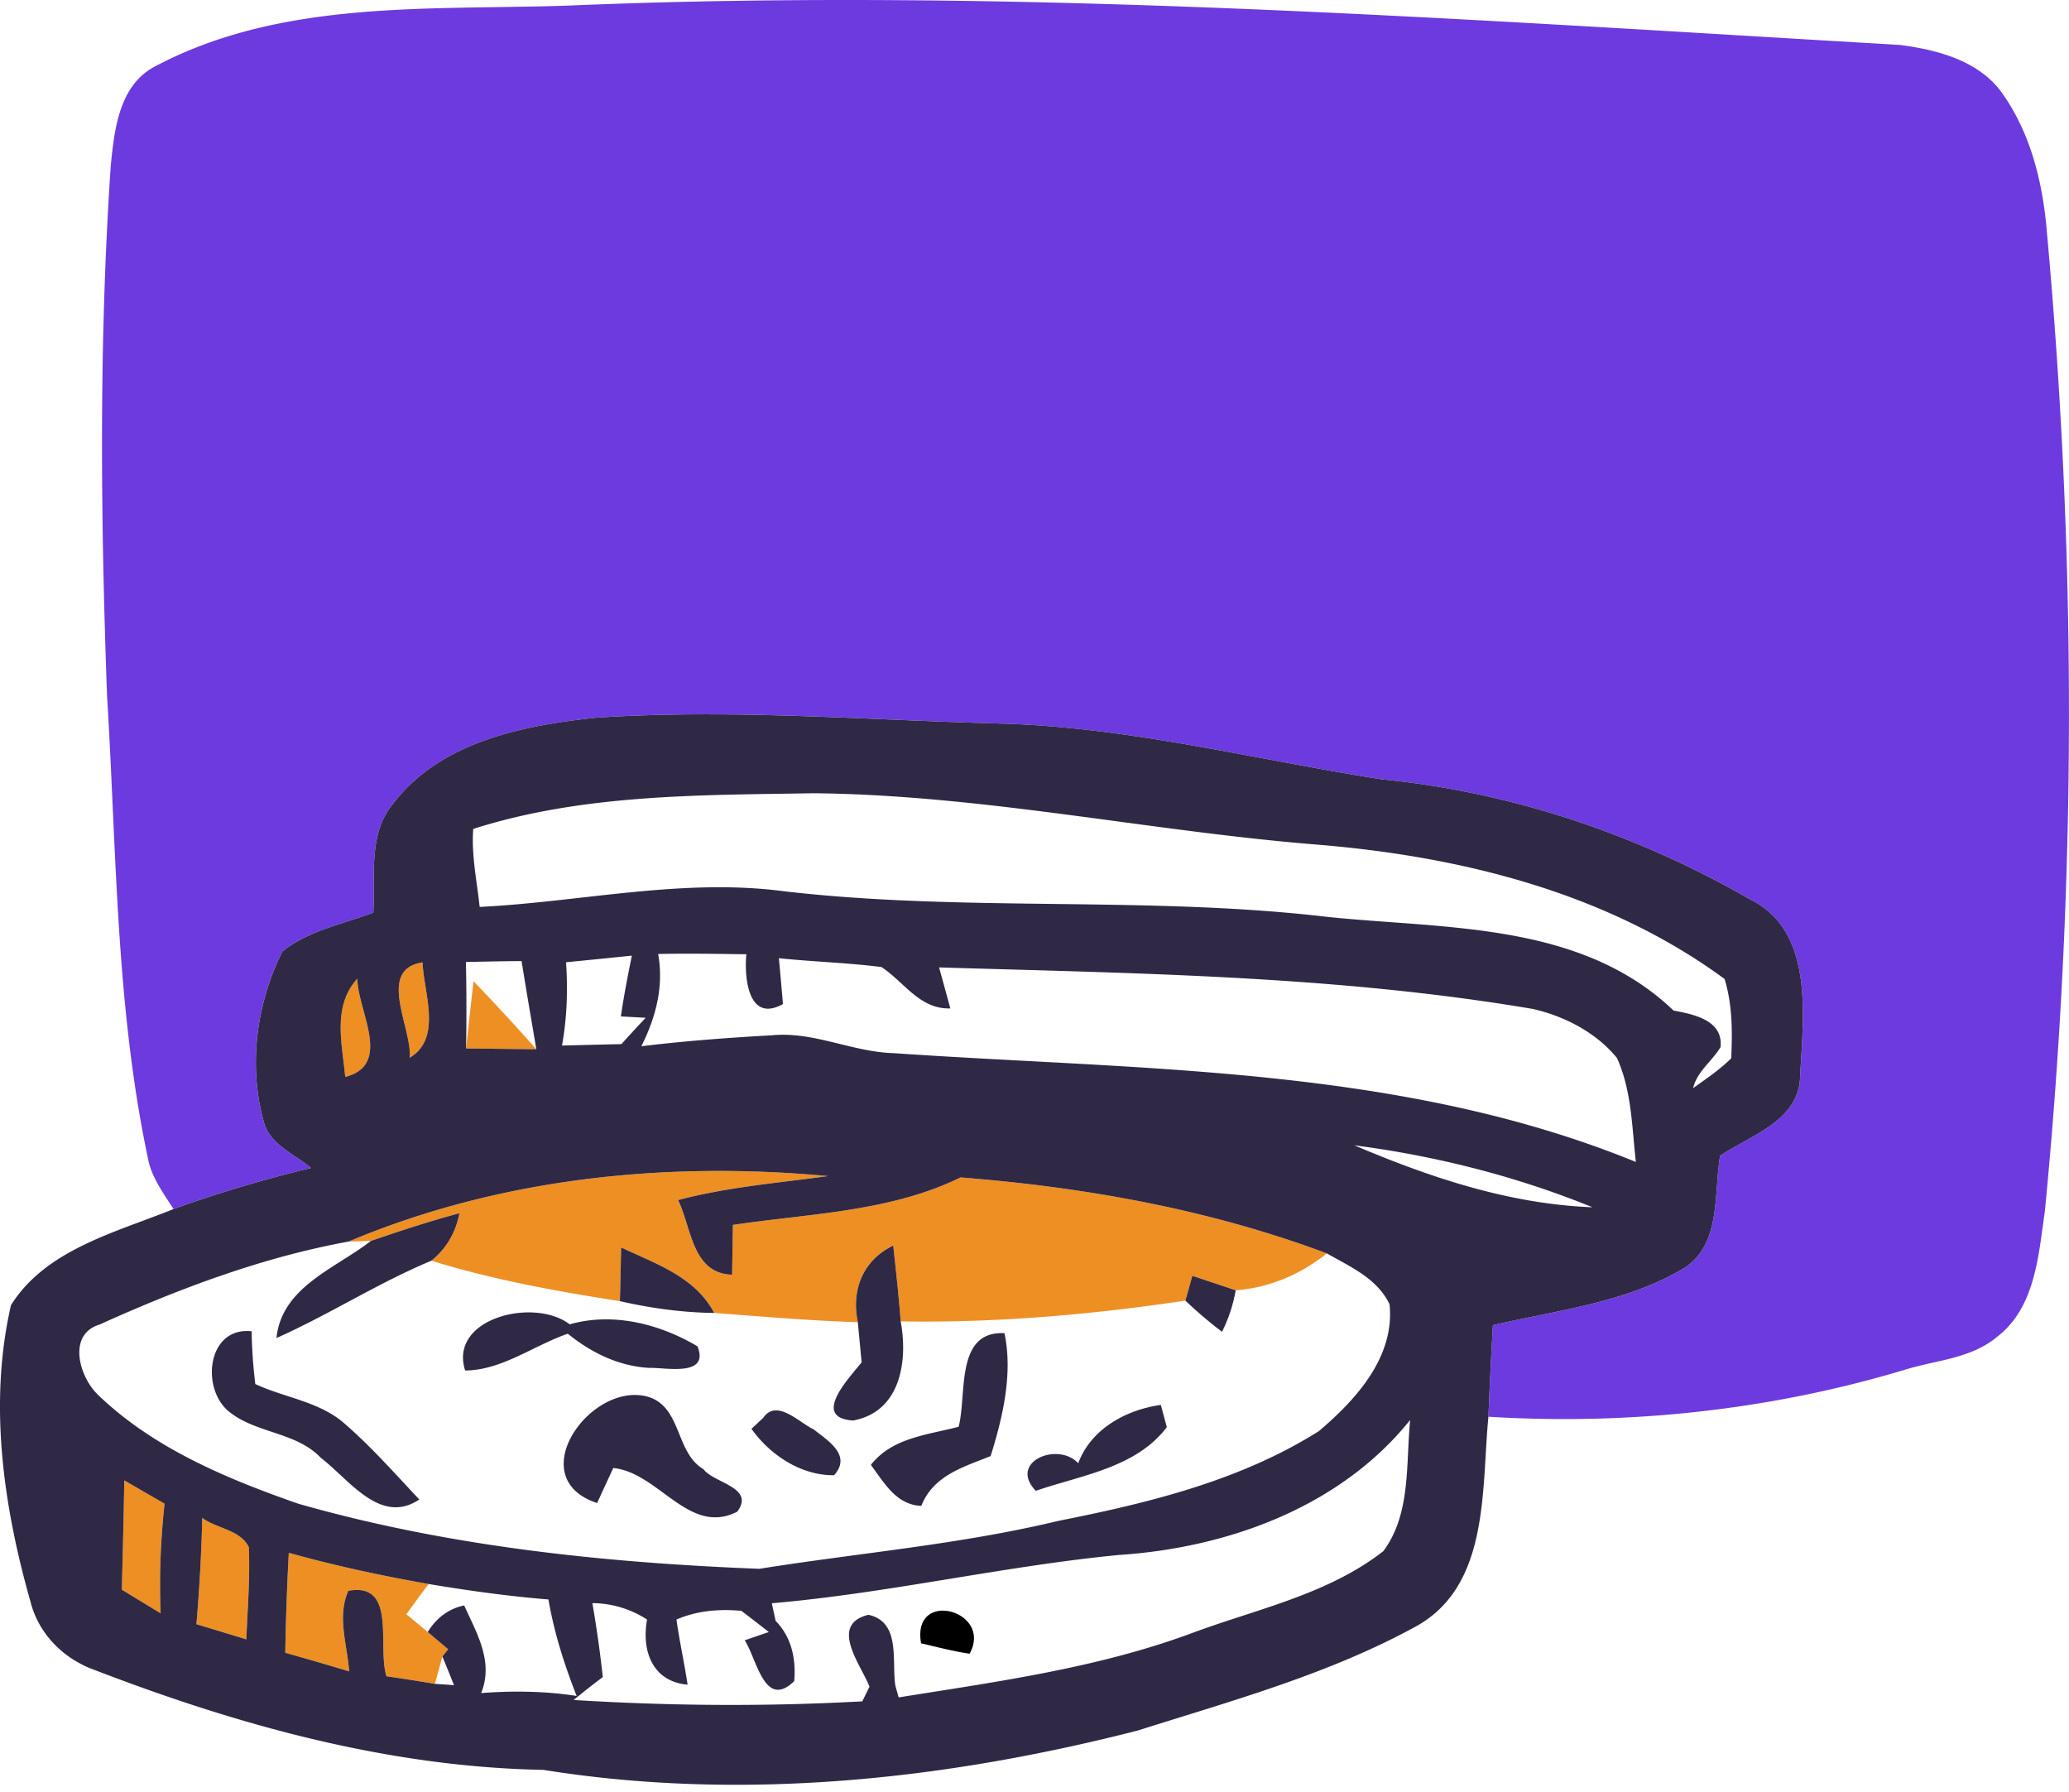
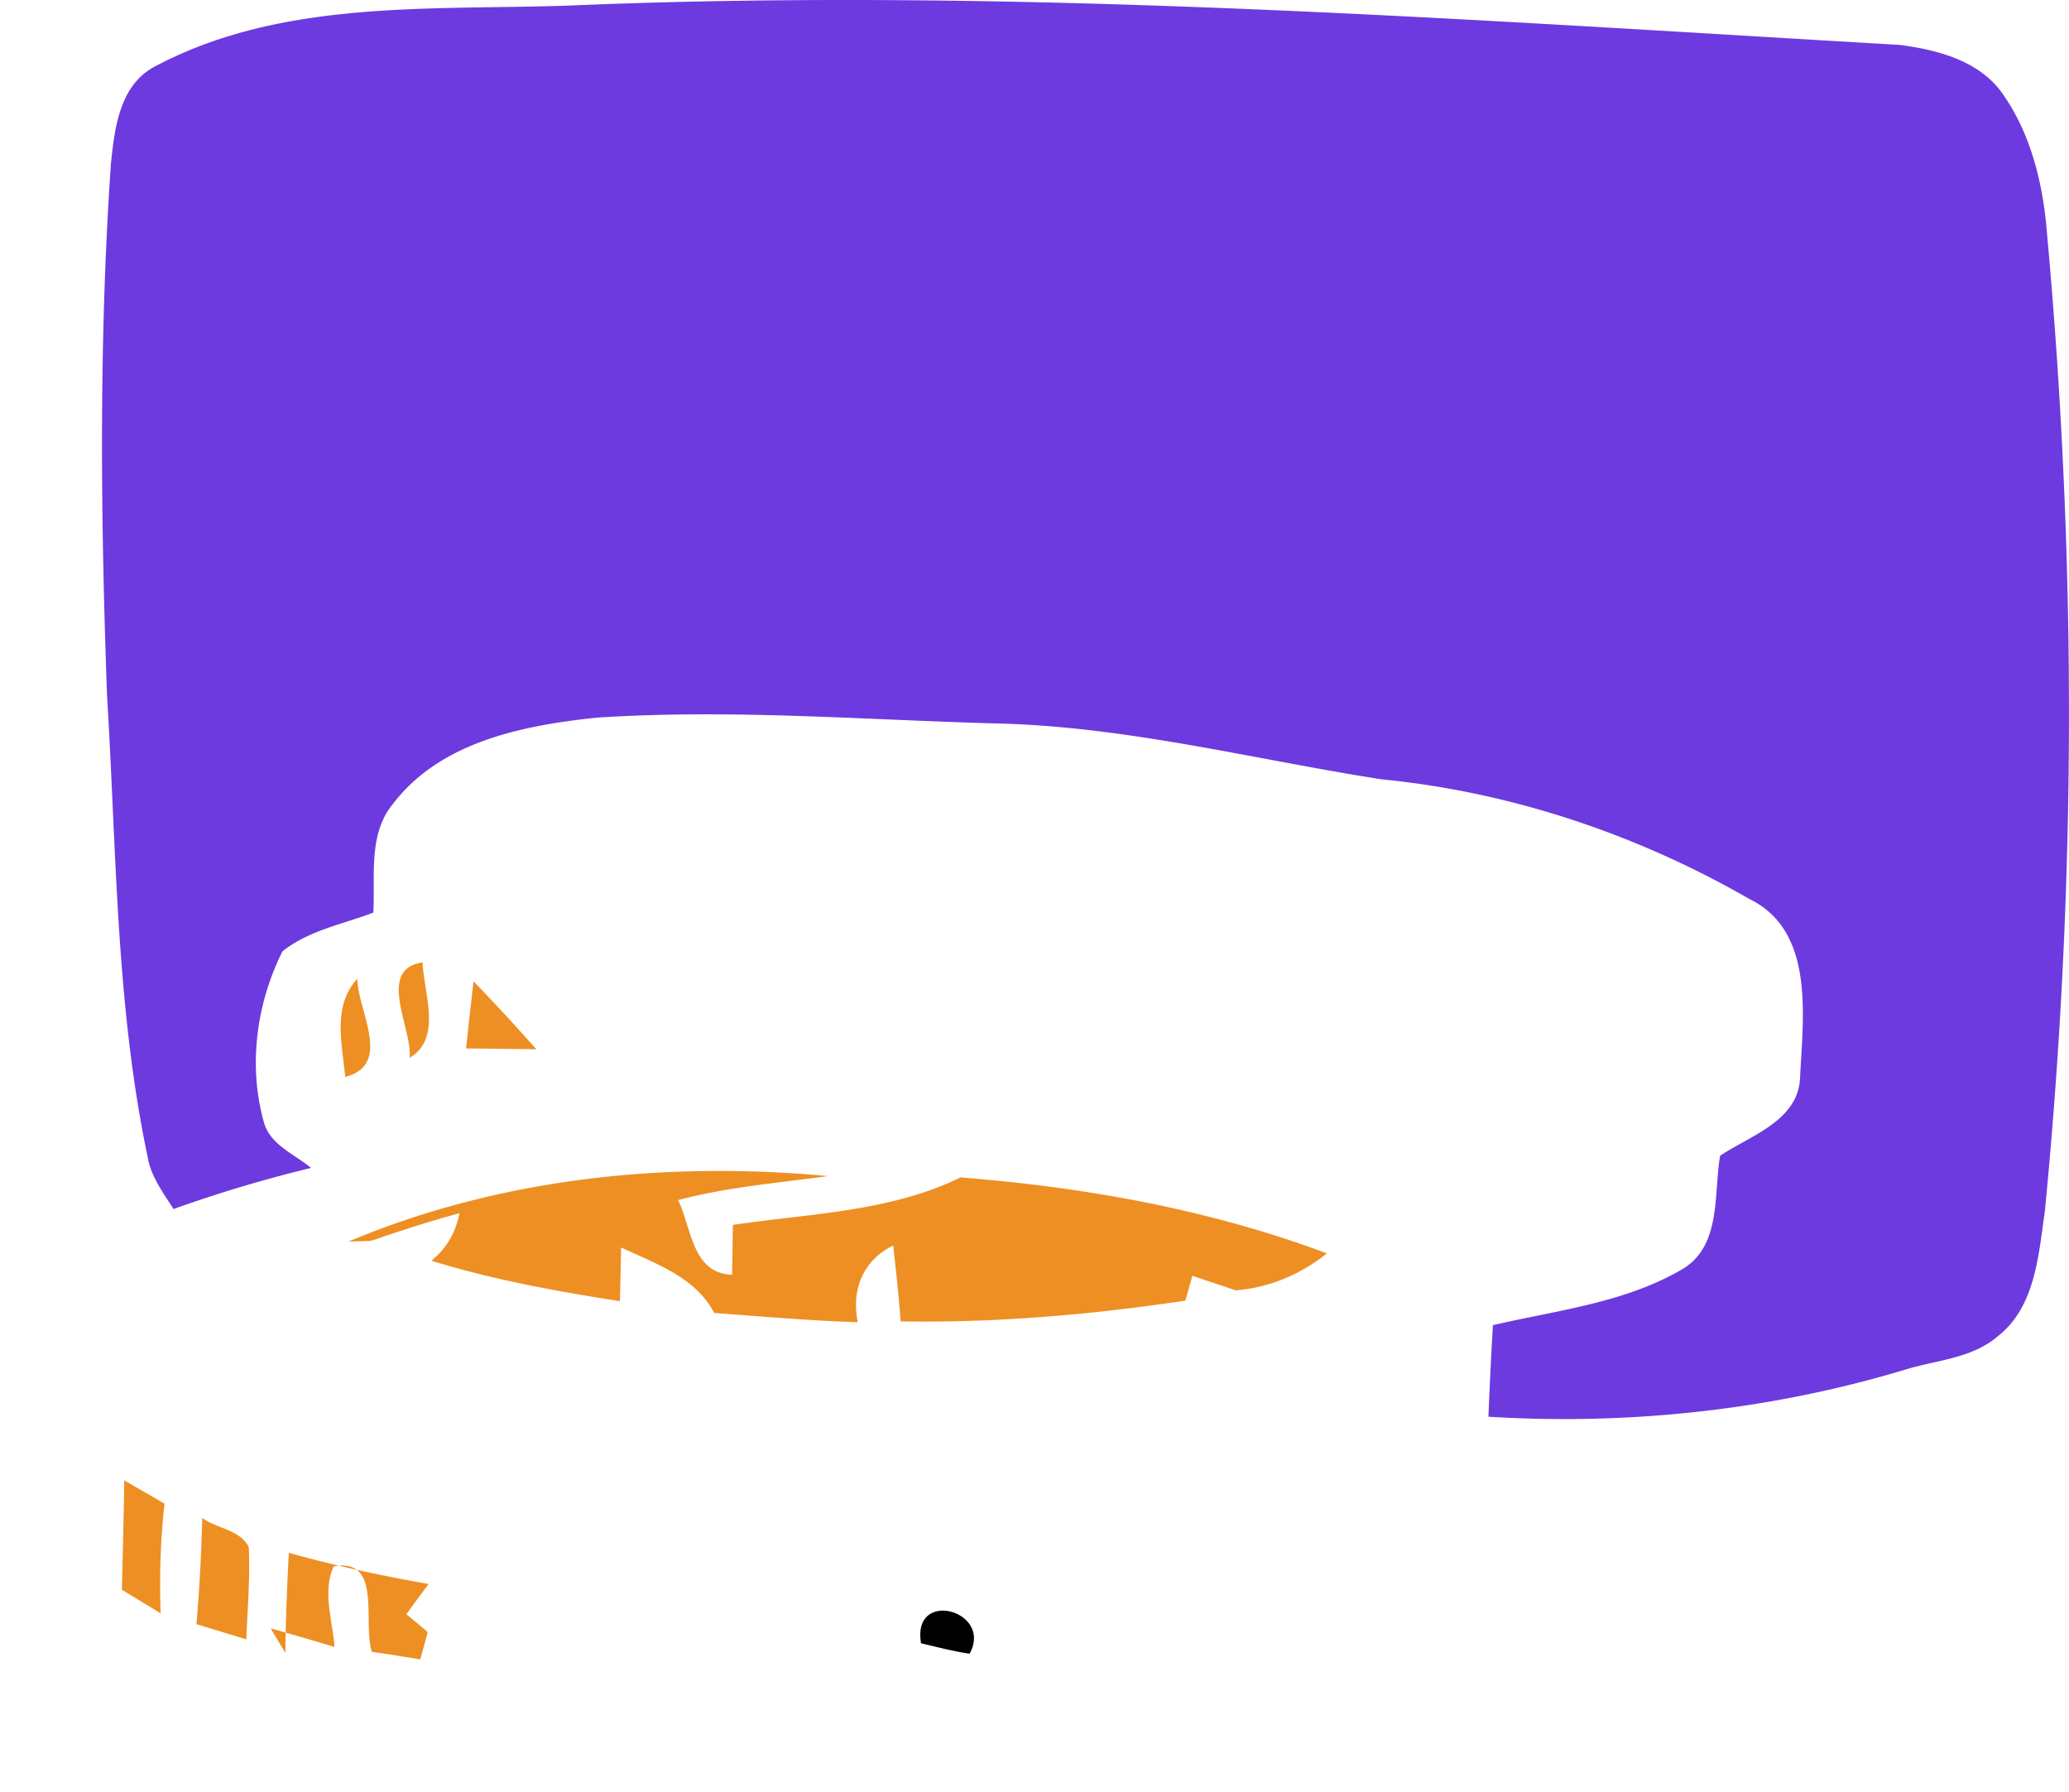
<svg xmlns="http://www.w3.org/2000/svg" xml:space="preserve" style="fill-rule:evenodd;clip-rule:evenodd;stroke-linejoin:round;stroke-miterlimit:2" viewBox="0 0 97 84">
  <path d="M7.283 3.105C13.222-.037 20.147.485 26.647.262c20.826-.877 41.64.63 62.421 1.844 1.711.223 3.613.706 4.719 2.15 1.412 1.926 1.996 4.324 2.181 6.677 1.393 15.243 1.387 30.62-.101 45.857-.3 2.06-.445 4.502-2.239 5.876-1.177.992-2.773 1.087-4.184 1.5-6.334 1.927-13.062 2.652-19.663 2.245.058-1.431.127-2.861.21-4.293 3.027-.705 6.251-1.048 8.967-2.676 1.748-1.126 1.379-3.492 1.685-5.266 1.449-.966 3.72-1.647 3.752-3.739.14-2.823.692-6.818-2.398-8.306-5.272-3.033-11.186-5.01-17.246-5.602-5.888-.922-11.708-2.416-17.685-2.607-6.366-.16-12.744-.7-19.103-.28-3.44.363-7.307 1.119-9.532 4.032-1.184 1.418-.834 3.396-.929 5.106-1.443.547-3.04.839-4.261 1.818-1.234 2.468-1.622 5.419-.846 8.09.331 1.005 1.424 1.424 2.188 2.06a63.268 63.268 0 0 0-6.448 1.927c-.496-.776-1.063-1.533-1.215-2.454-1.494-7.104-1.456-14.391-1.901-21.603-.3-8.299-.388-16.616.178-24.903.171-1.691.401-3.739 2.086-4.61" style="fill:#6d3adf" />
-   <path d="M19.206 49.585c.127-1.387-1.57-4.147.604-4.471.058 1.443.935 3.555-.604 4.471m-3.021.896c-.146-1.57-.61-3.307.567-4.604.025 1.527 1.665 4.038-.567 4.604m6.016-4.483a107.226 107.226 0 0 1 2.944 3.186l-3.293-.038c.108-1.056.229-2.106.349-3.148m-5.863 12.203c7.066-2.976 14.887-3.777 22.48-3.071-2.353.324-4.731.515-7.027 1.126.636 1.303.655 3.44 2.531 3.497.013-.585.026-1.749.038-2.334 3.568-.534 7.383-.61 10.671-2.226 5.837.458 11.675 1.501 17.176 3.561-1.234.987-2.696 1.61-4.273 1.731-.681-.23-1.362-.452-2.035-.681-.077.293-.242.871-.325 1.164-4.419.661-8.877 1.049-13.348.973-.089-1.189-.222-2.379-.35-3.556-1.411.688-1.977 2.074-1.659 3.594-2.257-.07-4.496-.267-6.734-.433-.891-1.697-2.754-2.308-4.363-3.071-.013.63-.038 1.889-.057 2.518-2.983-.464-5.952-1.004-8.839-1.895.699-.566 1.138-1.31 1.316-2.225-1.405.375-2.78.826-4.152 1.296-.261.007-.789.026-1.05.032M5.826 69.394l1.889 1.093c-.197 1.705-.241 3.422-.185 5.139l-1.818-1.107c.045-1.71.089-3.421.114-5.125m3.657 1.761c.661.496 1.787.554 2.181 1.367.063 1.438-.057 2.875-.115 4.325-.788-.242-1.564-.477-2.34-.713.146-1.66.229-3.319.274-4.979m3.892 6.321c.025-1.565.082-3.129.165-4.686 2.156.604 4.344 1.074 6.556 1.462-.356.471-.7.941-1.043 1.418.255.21.751.623.999.833l.96.808-.273.337c-.083.324-.261.96-.35 1.284a99.509 99.509 0 0 0-2.27-.356c-.445-1.405.509-4.419-1.787-4.006-.54 1.202-.052 2.531.038 3.777-.998-.299-1.997-.591-2.995-.871" style="fill:#ee8f23" />
-   <path d="M13.375 44.212c.998.28 1.997.572 2.995.871-.09-1.246-.578-2.575-.038-3.777 2.296-.413 1.342 2.601 1.787 4.006.75.108 1.513.229 2.27.356.229.013.674.045.896.064-.133-.337-.406-1.011-.546-1.348l.273-.337-.96-.808c.394-.642.967-1.093 1.71-1.246.586 1.297 1.394 2.639.795 4.108 1.488-.114 2.989-.095 4.477.134-.578-1.469-1.055-2.97-1.322-4.522-1.883-.153-3.759-.414-5.616-.725-2.212-.388-4.4-.858-6.556-1.462-.083 1.557-.14 3.121-.165 4.686m-3.892-6.321a81.434 81.434 0 0 1-.274 4.98c.776.235 1.552.47 2.34.712.058-1.45.179-2.888.115-4.324-.394-.815-1.52-.872-2.181-1.368M5.826 36.13c-.025 1.704-.07 3.414-.114 5.125l1.819 1.107a34.573 34.573 0 0 1 .184-5.139c-.636-.368-1.266-.731-1.889-1.093m46.632 3.497c-5.456.528-10.817 1.793-16.273 2.264l.178.827c.75.757.961 1.787.872 2.823-1.399 1.354-1.749-1.049-2.322-1.914l1.132-.388c-.433-.336-.858-.668-1.285-.992-1.151-.108-2.168.025-3.045.407.14 1.017.369 2.029.521 3.053-1.666-.147-2.162-1.609-1.901-3.053a4.749 4.749 0 0 0-2.563-.769c.197 1.144.363 2.302.489 3.466-.464.349-.921.705-1.367 1.074 4.502.28 9.024.312 13.533.064.082-.172.254-.515.337-.687-.401-1.031-1.92-2.912-.051-3.371 1.539.344 1.081 2.163 1.265 3.327l.153.546c4.649-.744 9.367-1.38 13.8-3.033 3.021-1.119 6.333-1.8 8.921-3.822 1.304-1.736 1.056-4.102 1.26-6.15-3.282 4.09-8.553 5.991-13.654 6.328m-36.12-14.69c-4.026.732-7.949 2.207-11.676 3.892-1.526.465-.941 2.474-.057 3.301 2.588 2.493 6.023 3.923 9.374 5.093C21 39.227 28.325 39.99 35.6 40.276c4.661-.745 9.399-1.138 14.009-2.245 4.23-.84 8.535-1.882 12.223-4.21 1.743-1.475 3.568-3.478 3.313-5.946-.578-1.214-1.85-1.761-2.937-2.384-5.501-2.061-11.34-3.104-17.177-3.562-3.288 1.616-7.103 1.692-10.671 2.226-.012.585-.025 1.749-.038 2.334-1.876-.058-1.895-2.194-2.531-3.498 2.296-.61 4.674-.801 7.027-1.125-7.593-.706-15.414.095-22.48 3.071m47.154-4.514c3.567 1.513 7.256 2.753 11.167 2.905-3.575-1.456-7.351-2.409-11.167-2.905m-47.307-3.206c2.232-.566.591-3.078.567-4.604-1.177 1.298-.712 3.034-.567 4.604m3.021-.897c1.539-.915.662-3.026.604-4.47-2.174.325-.477 3.085-.604 4.47m11.65-4.865c.273 1.52-.108 2.971-.788 4.325 2.035-.248 4.088-.401 6.143-.515 1.945-.185 3.758.789 5.697.839 11.669.808 23.765.599 34.785 5.1-.184-1.641-.197-3.351-.884-4.871-.973-1.195-2.461-1.965-3.949-2.302-9.195-1.558-18.536-1.666-27.834-1.946.178.636.35 1.272.528 1.921-1.438.051-2.169-1.247-3.23-1.939-1.603-.204-3.212-.248-4.808-.414.051.534.146 1.609.191 2.15-1.628.902-1.819-1.234-1.717-2.335-1.381-.018-2.76-.044-4.134-.013m-4.318.388c.089 1.304.045 2.608-.19 3.905.693-.019 2.085-.051 2.785-.069.375-.414.757-.828 1.139-1.234l-1.164-.064c.14-.966.324-1.902.515-2.849-1.031.108-2.061.21-3.085.311m-4.693-.012c.026 1.342.031 2.696.007 4.051l3.293.038c-.235-1.38-.47-2.76-.693-4.133-.877.006-1.742.025-2.607.044m.343-6.239c-.095 1.222.172 2.443.3 3.657 4.763-.235 9.52-1.367 14.295-.731 8.464.979 17.011.203 25.475 1.201 5.551.573 11.86.236 16.203 4.388.929.172 2.347.452 2.2 1.717-.393.662-1.093 1.126-1.284 1.921.611-.438 1.247-.865 1.787-1.399.057-1.247.057-2.531-.312-3.72-5.532-4.063-12.4-5.755-19.153-6.302-7.86-.636-15.625-2.321-23.53-2.404-5.341.089-10.842.032-15.981 1.672M18.43 4.41C20.656 1.497 24.523.74 27.963.378c6.359-.419 12.737.121 19.103.28 5.978.19 11.796 1.685 17.685 2.607 6.06.591 11.974 2.57 17.246 5.602 3.091 1.488 2.538 5.482 2.398 8.306-.032 2.092-2.303 2.773-3.752 3.739-.306 1.775.063 4.14-1.685 5.266-2.716 1.627-5.94 1.971-8.967 2.677a246.504 246.504 0 0 0-.21 4.292c-.331 3.358.07 7.867-3.345 9.8-4.095 2.257-8.661 3.504-13.094 4.909-9.055 2.321-18.594 3.332-27.872 1.844-7.237-.133-14.283-2.085-20.998-4.668-1.482-.521-2.664-1.697-3.047-3.23C.154 37.325-.54 32.499.516 27.914c1.641-2.614 4.923-3.409 7.619-4.503a63.344 63.344 0 0 1 6.448-1.927c-.763-.636-1.857-1.055-2.187-2.06-.776-2.671-.388-5.621.845-8.089 1.221-.98 2.817-1.272 4.261-1.819.095-1.71-.254-3.688.928-5.106" style="fill:#2f2946" transform="translate(0 33.264)" />
-   <path d="M17.387 58.17c1.374-.471 2.747-.923 4.153-1.298-.178.916-.617 1.66-1.317 2.226-2.505 1.043-4.788 2.524-7.262 3.624.248-2.403 2.773-3.261 4.426-4.552m11.733.305c1.609.763 3.472 1.373 4.362 3.071-1.494-.019-2.969-.222-4.42-.553.02-.629.045-1.889.058-2.518m11.097 3.504c-.318-1.52.248-2.907 1.66-3.593.127 1.176.26 2.366.35 3.554.343 1.864 0 4.236-2.232 4.649-1.991-.133-.166-2.009.4-2.728l-.178-1.882m15.682-2.175c.674.229 1.354.451 2.034.681a7.179 7.179 0 0 1-.641 1.945 20.18 20.18 0 0 1-1.718-1.462c.083-.293.248-.872.325-1.164m-34.092 4.439c-.783-2.455 3.237-3.44 4.903-2.163 2.022-.578 4.21-.025 5.99 1.031.579 1.449-1.513.985-2.244 1.011-1.432-.071-2.741-.712-3.835-1.603-1.597.548-3.097 1.717-4.814 1.724m-10.983 1.996c-1.443-1.036-1.144-4.064.973-3.834.013.82.071 1.646.172 2.474 1.374.642 2.989.813 4.166 1.837 1.265 1.094 2.372 2.353 3.523 3.574-1.832 1.228-3.301-.954-4.617-1.952-1.133-1.195-2.951-1.139-4.217-2.099m34.118.643c.4-1.514-.178-4.503 2.15-4.388.4 1.895-.077 3.936-.649 5.761-1.291.522-2.678.903-3.25 2.334-1.183-.044-1.749-1.1-2.365-1.92.998-1.279 2.658-1.406 4.114-1.787m-16.948 3.574c-3.612-1.184-.209-5.857 2.487-4.948 1.481.547 1.202 2.595 2.499 3.364.515.668 2.43.846 1.583 1.991-2.263 1.151-3.669-1.832-5.812-2.048l-.757 1.641m22.557-1.864c.591-1.608 2.251-2.512 3.872-2.734l.28 1.042c-1.443 1.908-4.012 2.252-6.143 2.984-1.303-1.356 1.031-2.322 1.991-1.292m-14.773-2.124c.63-.922 1.685.216 2.366.535.674.533 1.8 1.214.96 2.149-1.539.025-3.014-.954-3.873-2.175l.547-.509Z" style="fill:#2f2946" />
+   <path d="M19.206 49.585c.127-1.387-1.57-4.147.604-4.471.058 1.443.935 3.555-.604 4.471m-3.021.896c-.146-1.57-.61-3.307.567-4.604.025 1.527 1.665 4.038-.567 4.604m6.016-4.483a107.226 107.226 0 0 1 2.944 3.186l-3.293-.038c.108-1.056.229-2.106.349-3.148m-5.863 12.203c7.066-2.976 14.887-3.777 22.48-3.071-2.353.324-4.731.515-7.027 1.126.636 1.303.655 3.44 2.531 3.497.013-.585.026-1.749.038-2.334 3.568-.534 7.383-.61 10.671-2.226 5.837.458 11.675 1.501 17.176 3.561-1.234.987-2.696 1.61-4.273 1.731-.681-.23-1.362-.452-2.035-.681-.077.293-.242.871-.325 1.164-4.419.661-8.877 1.049-13.348.973-.089-1.189-.222-2.379-.35-3.556-1.411.688-1.977 2.074-1.659 3.594-2.257-.07-4.496-.267-6.734-.433-.891-1.697-2.754-2.308-4.363-3.071-.013.63-.038 1.889-.057 2.518-2.983-.464-5.952-1.004-8.839-1.895.699-.566 1.138-1.31 1.316-2.225-1.405.375-2.78.826-4.152 1.296-.261.007-.789.026-1.05.032M5.826 69.394l1.889 1.093c-.197 1.705-.241 3.422-.185 5.139l-1.818-1.107c.045-1.71.089-3.421.114-5.125m3.657 1.761c.661.496 1.787.554 2.181 1.367.063 1.438-.057 2.875-.115 4.325-.788-.242-1.564-.477-2.34-.713.146-1.66.229-3.319.274-4.979m3.892 6.321c.025-1.565.082-3.129.165-4.686 2.156.604 4.344 1.074 6.556 1.462-.356.471-.7.941-1.043 1.418.255.21.751.623.999.833c-.083.324-.261.96-.35 1.284a99.509 99.509 0 0 0-2.27-.356c-.445-1.405.509-4.419-1.787-4.006-.54 1.202-.052 2.531.038 3.777-.998-.299-1.997-.591-2.995-.871" style="fill:#ee8f23" />
  <path d="M43.18 77.03c-.45-2.587 3.403-1.532 2.277.49-.776-.114-1.526-.311-2.277-.49" />
</svg>